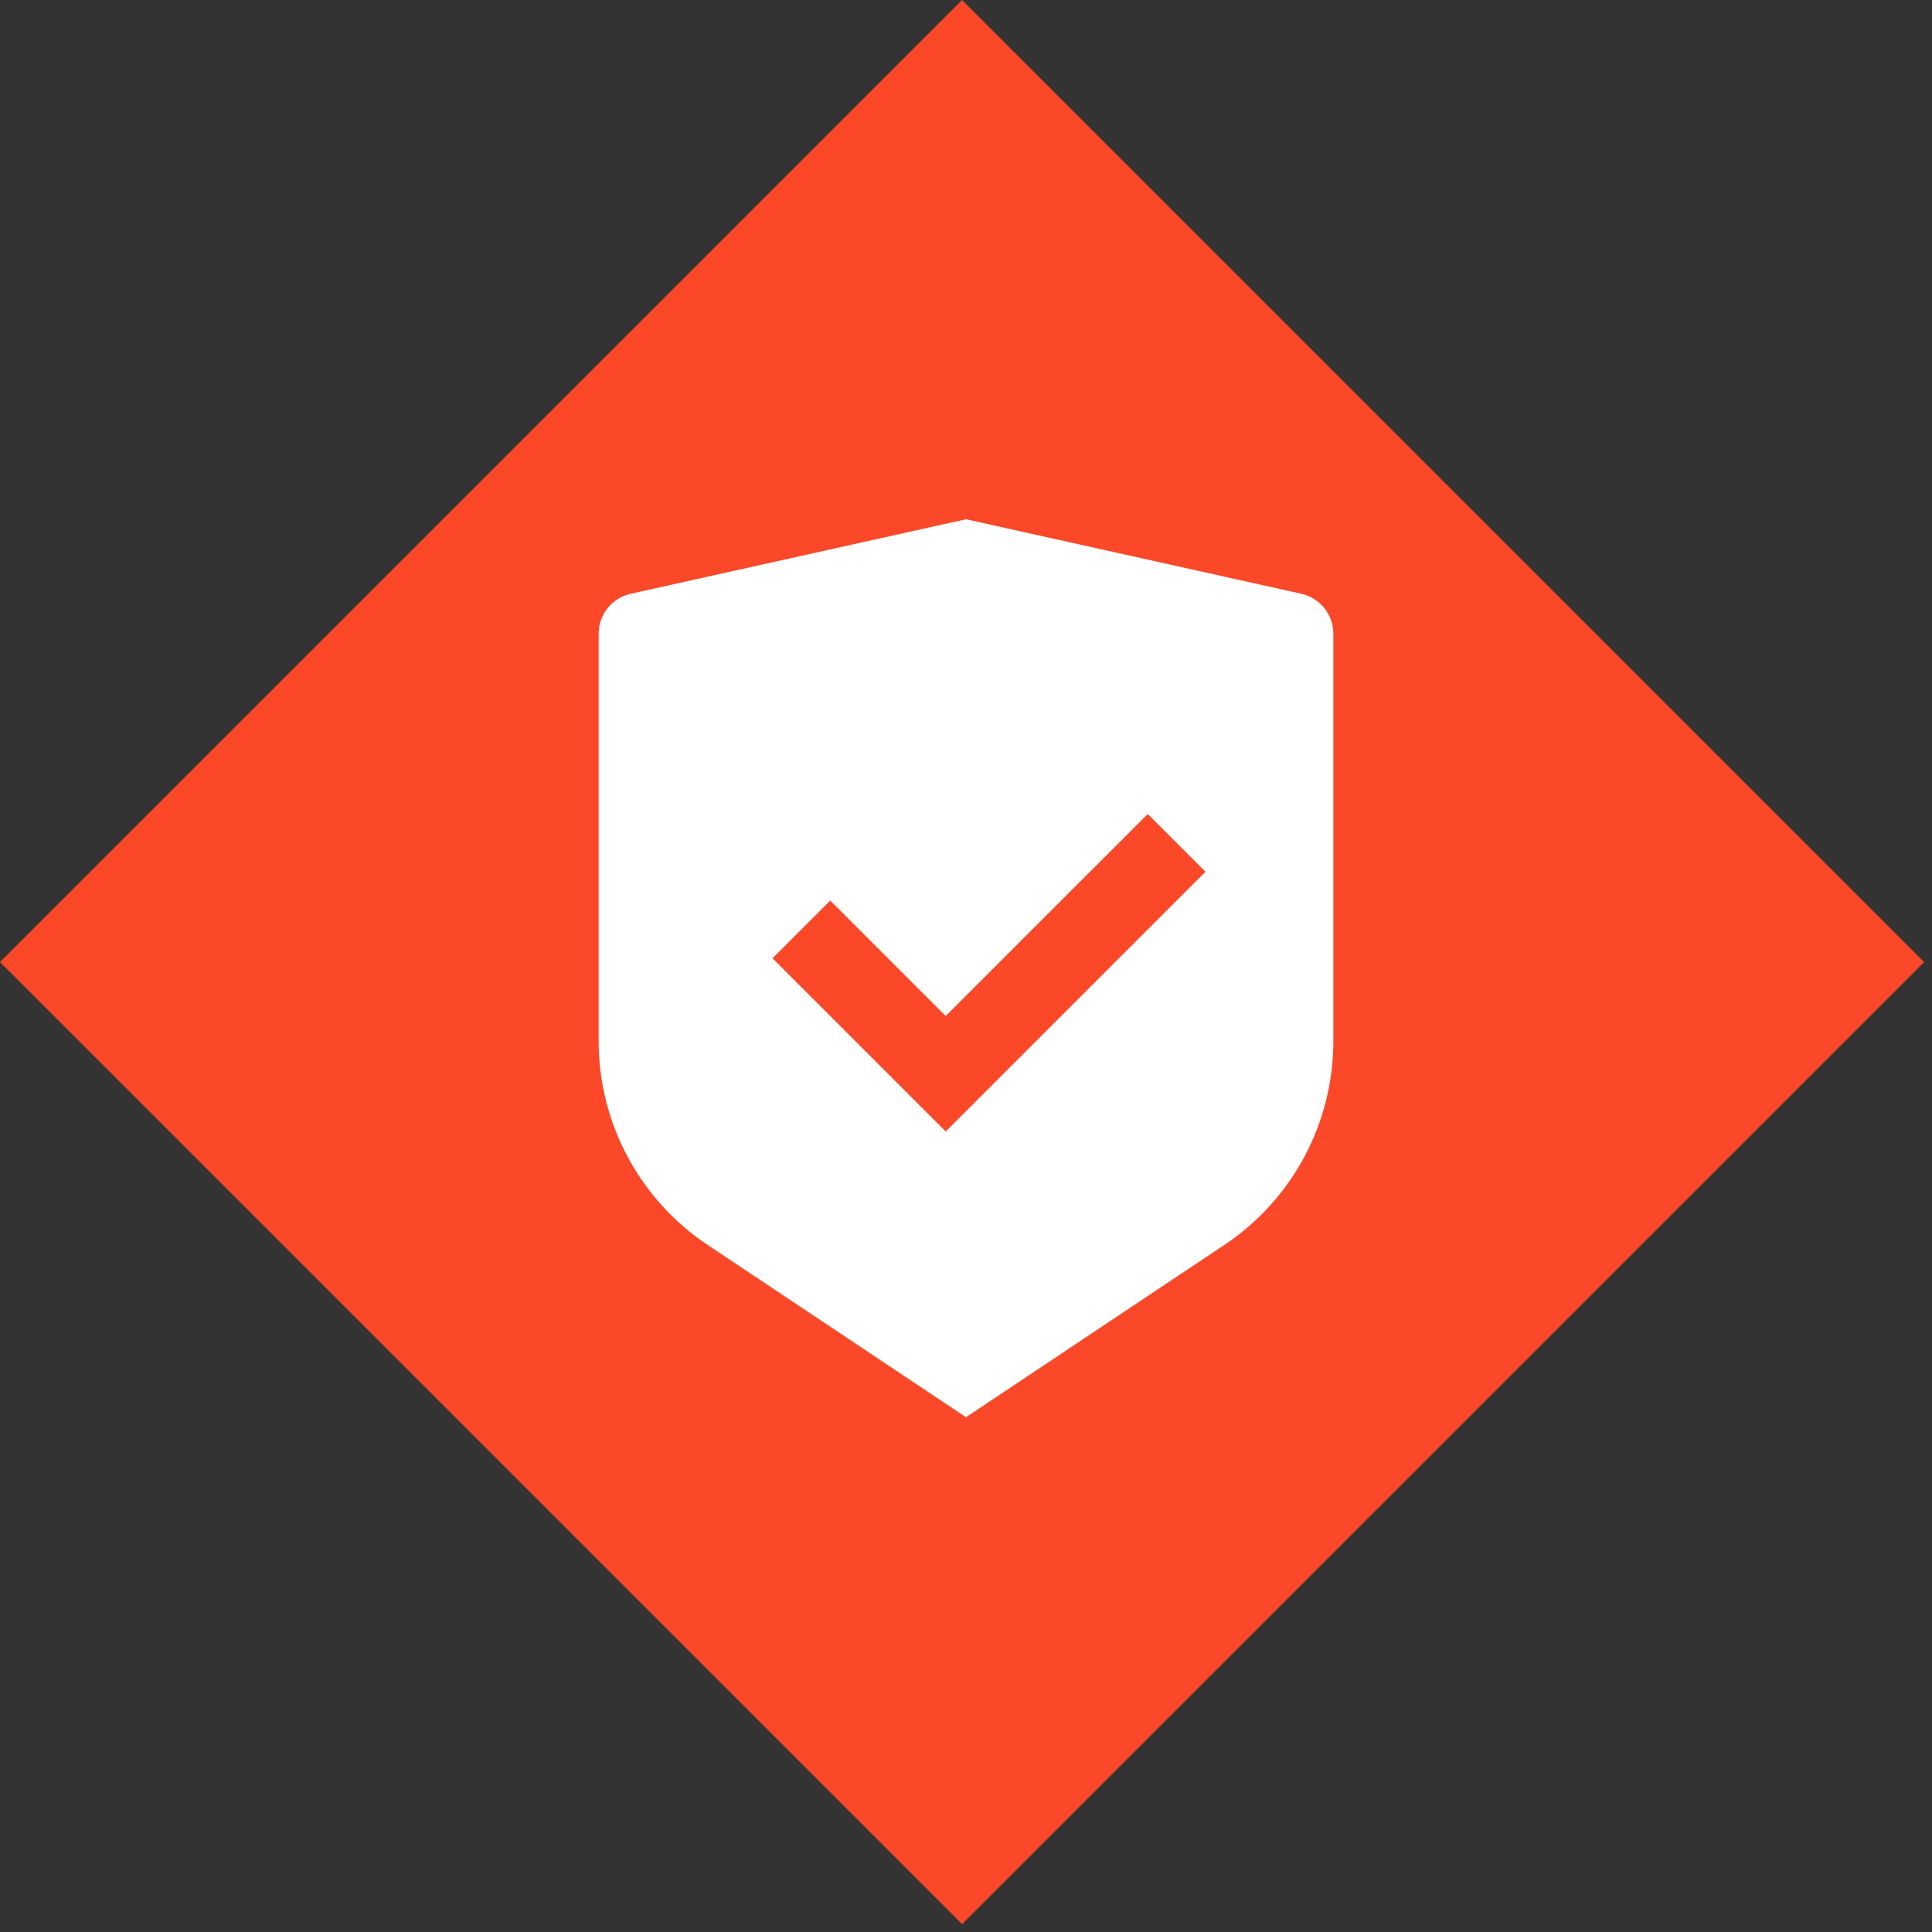
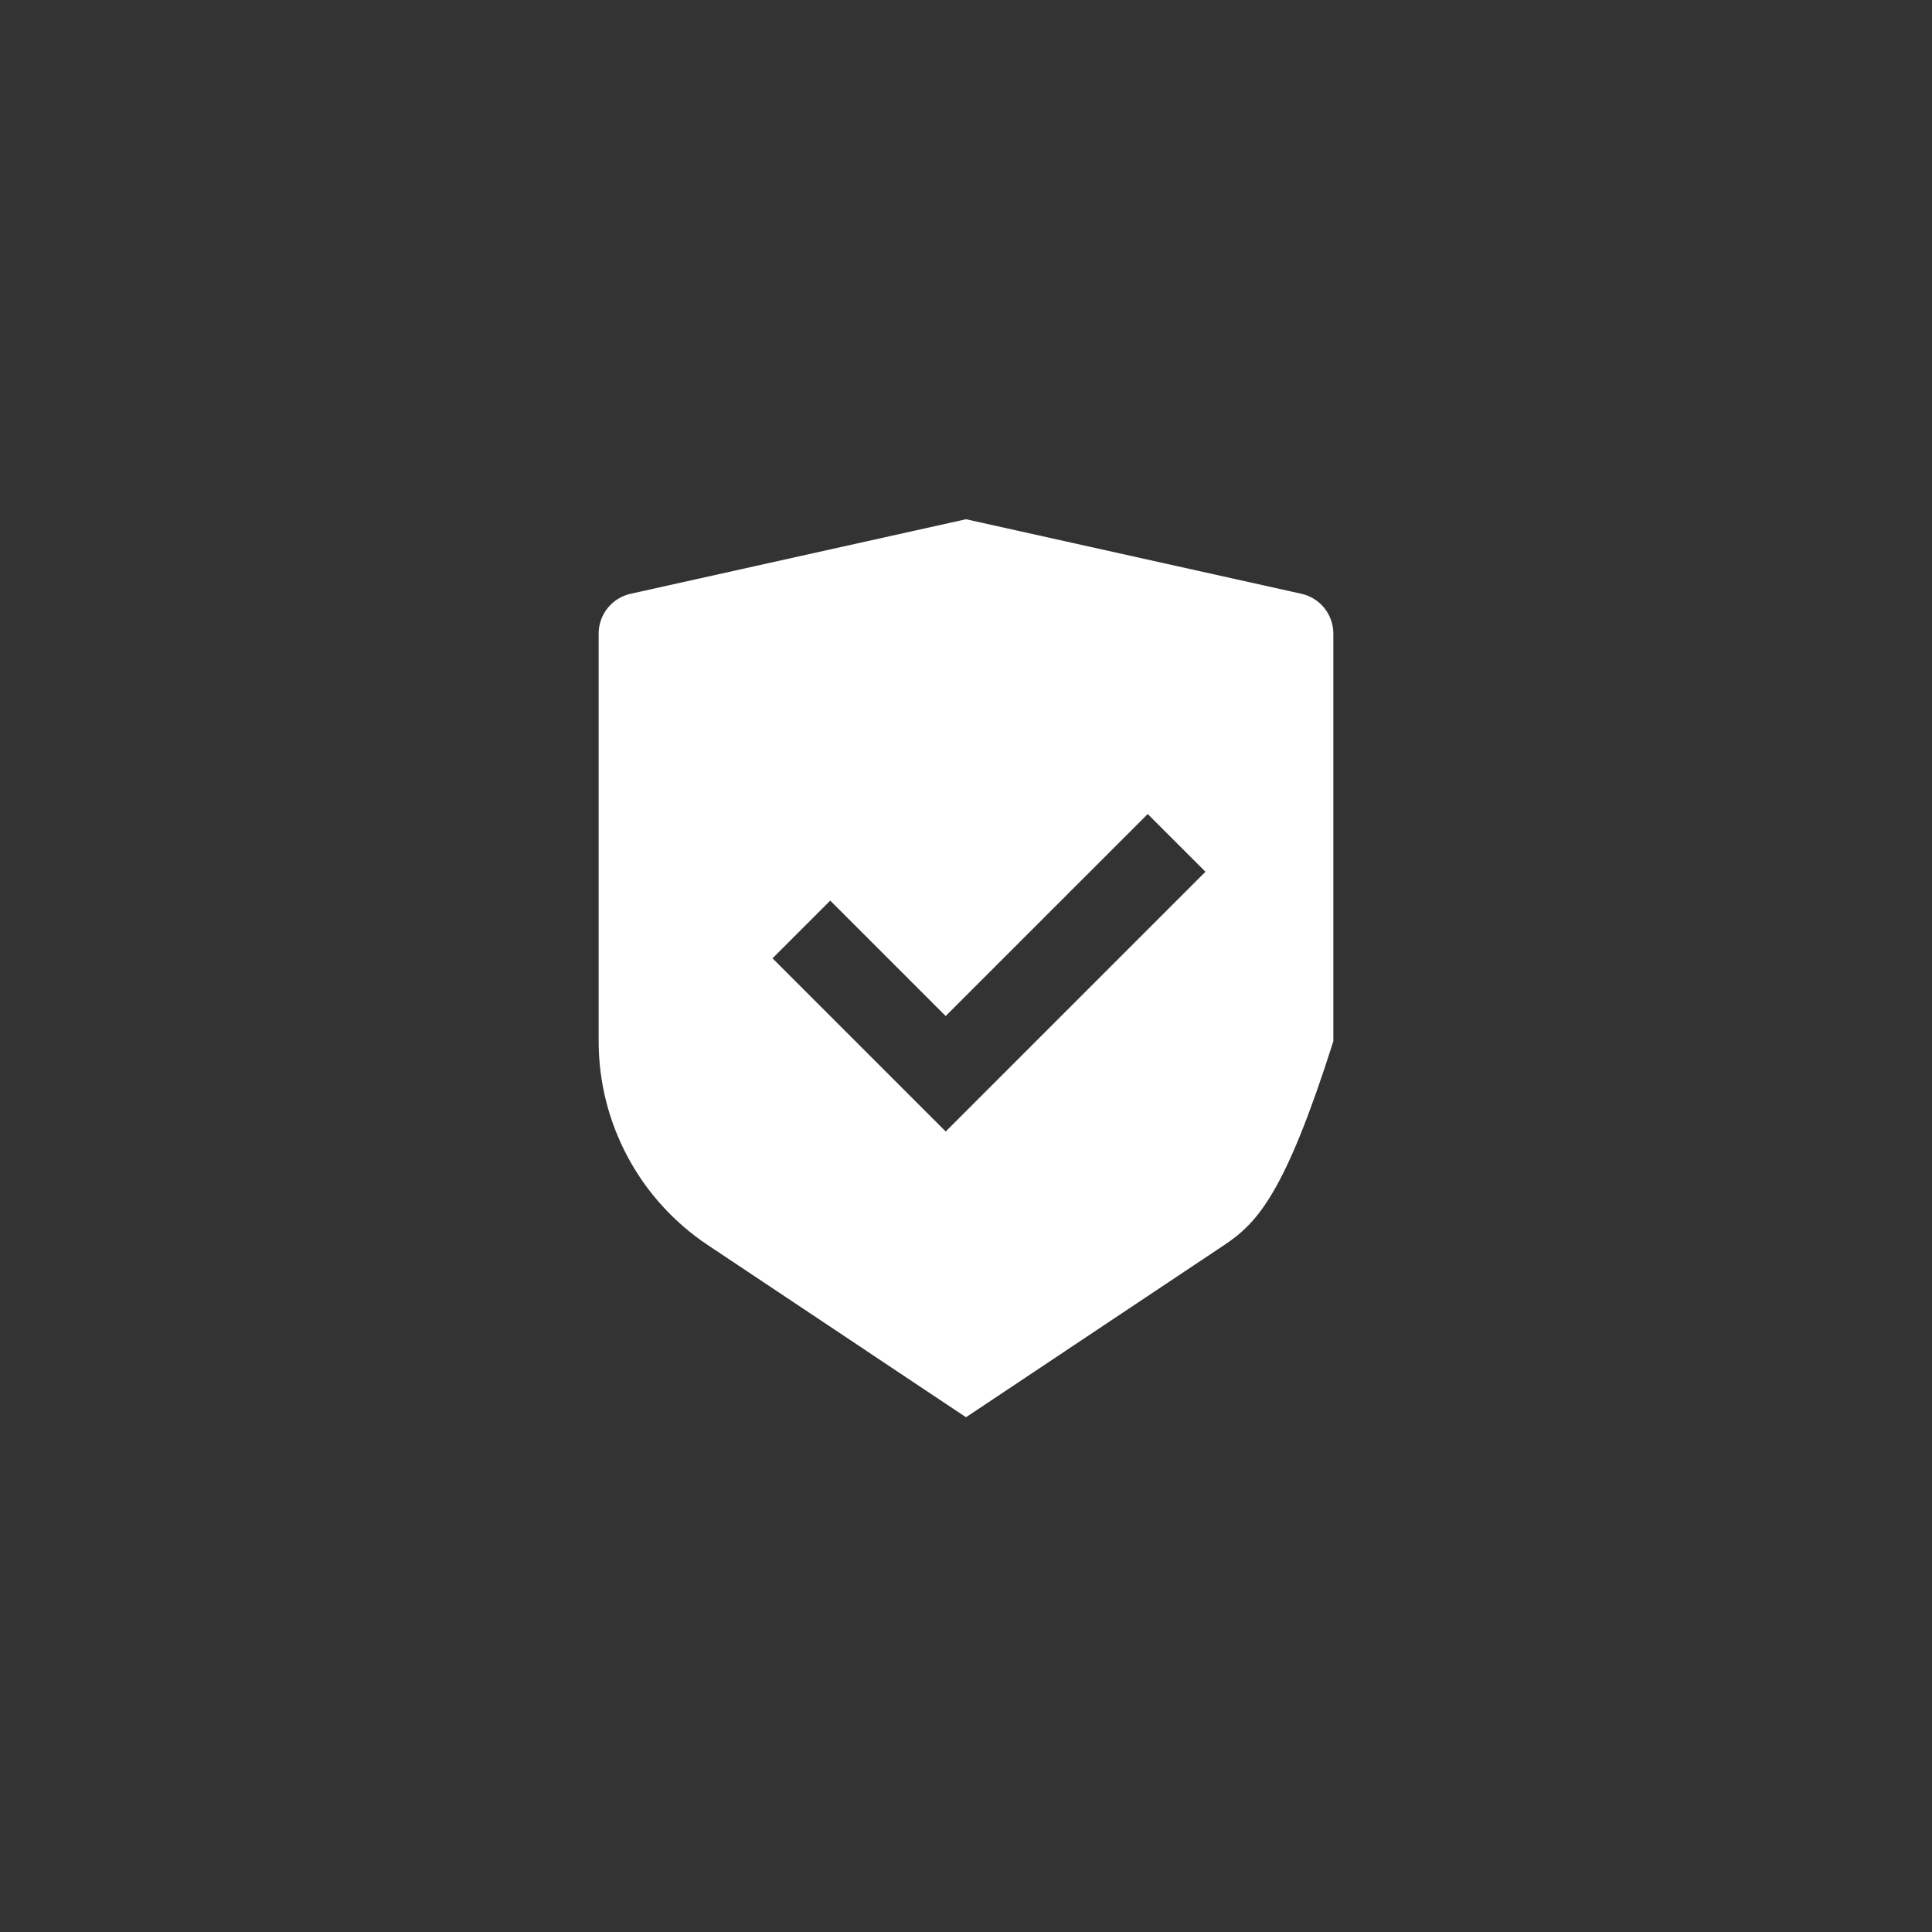
<svg xmlns="http://www.w3.org/2000/svg" width="142" height="142" viewBox="0 0 142 142" fill="none">
  <rect x="0" y="0" width="142" height="142" fill="#333333" stroke="none" />
-   <rect y="70.711" width="100" height="100" transform="rotate(-45 0 70.711)" fill="#FB4828" />
-   <path d="M71 38.164L95.651 43.642C96.317 43.79 96.913 44.161 97.34 44.693C97.767 45.225 98 45.887 98 46.57V76.531C98 79.494 97.268 82.411 95.87 85.024C94.471 87.636 92.45 89.863 89.984 91.507L71 104.164L52.016 91.507C49.551 89.864 47.529 87.637 46.131 85.025C44.733 82.413 44.001 79.496 44 76.534V46.57C44 45.887 44.233 45.225 44.66 44.693C45.087 44.161 45.683 43.79 46.349 43.642L71 38.164ZM84.356 59.83L69.506 74.677L61.022 66.193L56.78 70.435L69.509 83.164L88.601 64.072L84.356 59.83Z" fill="white" />
+   <path d="M71 38.164L95.651 43.642C96.317 43.79 96.913 44.161 97.34 44.693C97.767 45.225 98 45.887 98 46.57V76.531C94.471 87.636 92.45 89.863 89.984 91.507L71 104.164L52.016 91.507C49.551 89.864 47.529 87.637 46.131 85.025C44.733 82.413 44.001 79.496 44 76.534V46.57C44 45.887 44.233 45.225 44.66 44.693C45.087 44.161 45.683 43.79 46.349 43.642L71 38.164ZM84.356 59.83L69.506 74.677L61.022 66.193L56.78 70.435L69.509 83.164L88.601 64.072L84.356 59.83Z" fill="white" />
</svg>